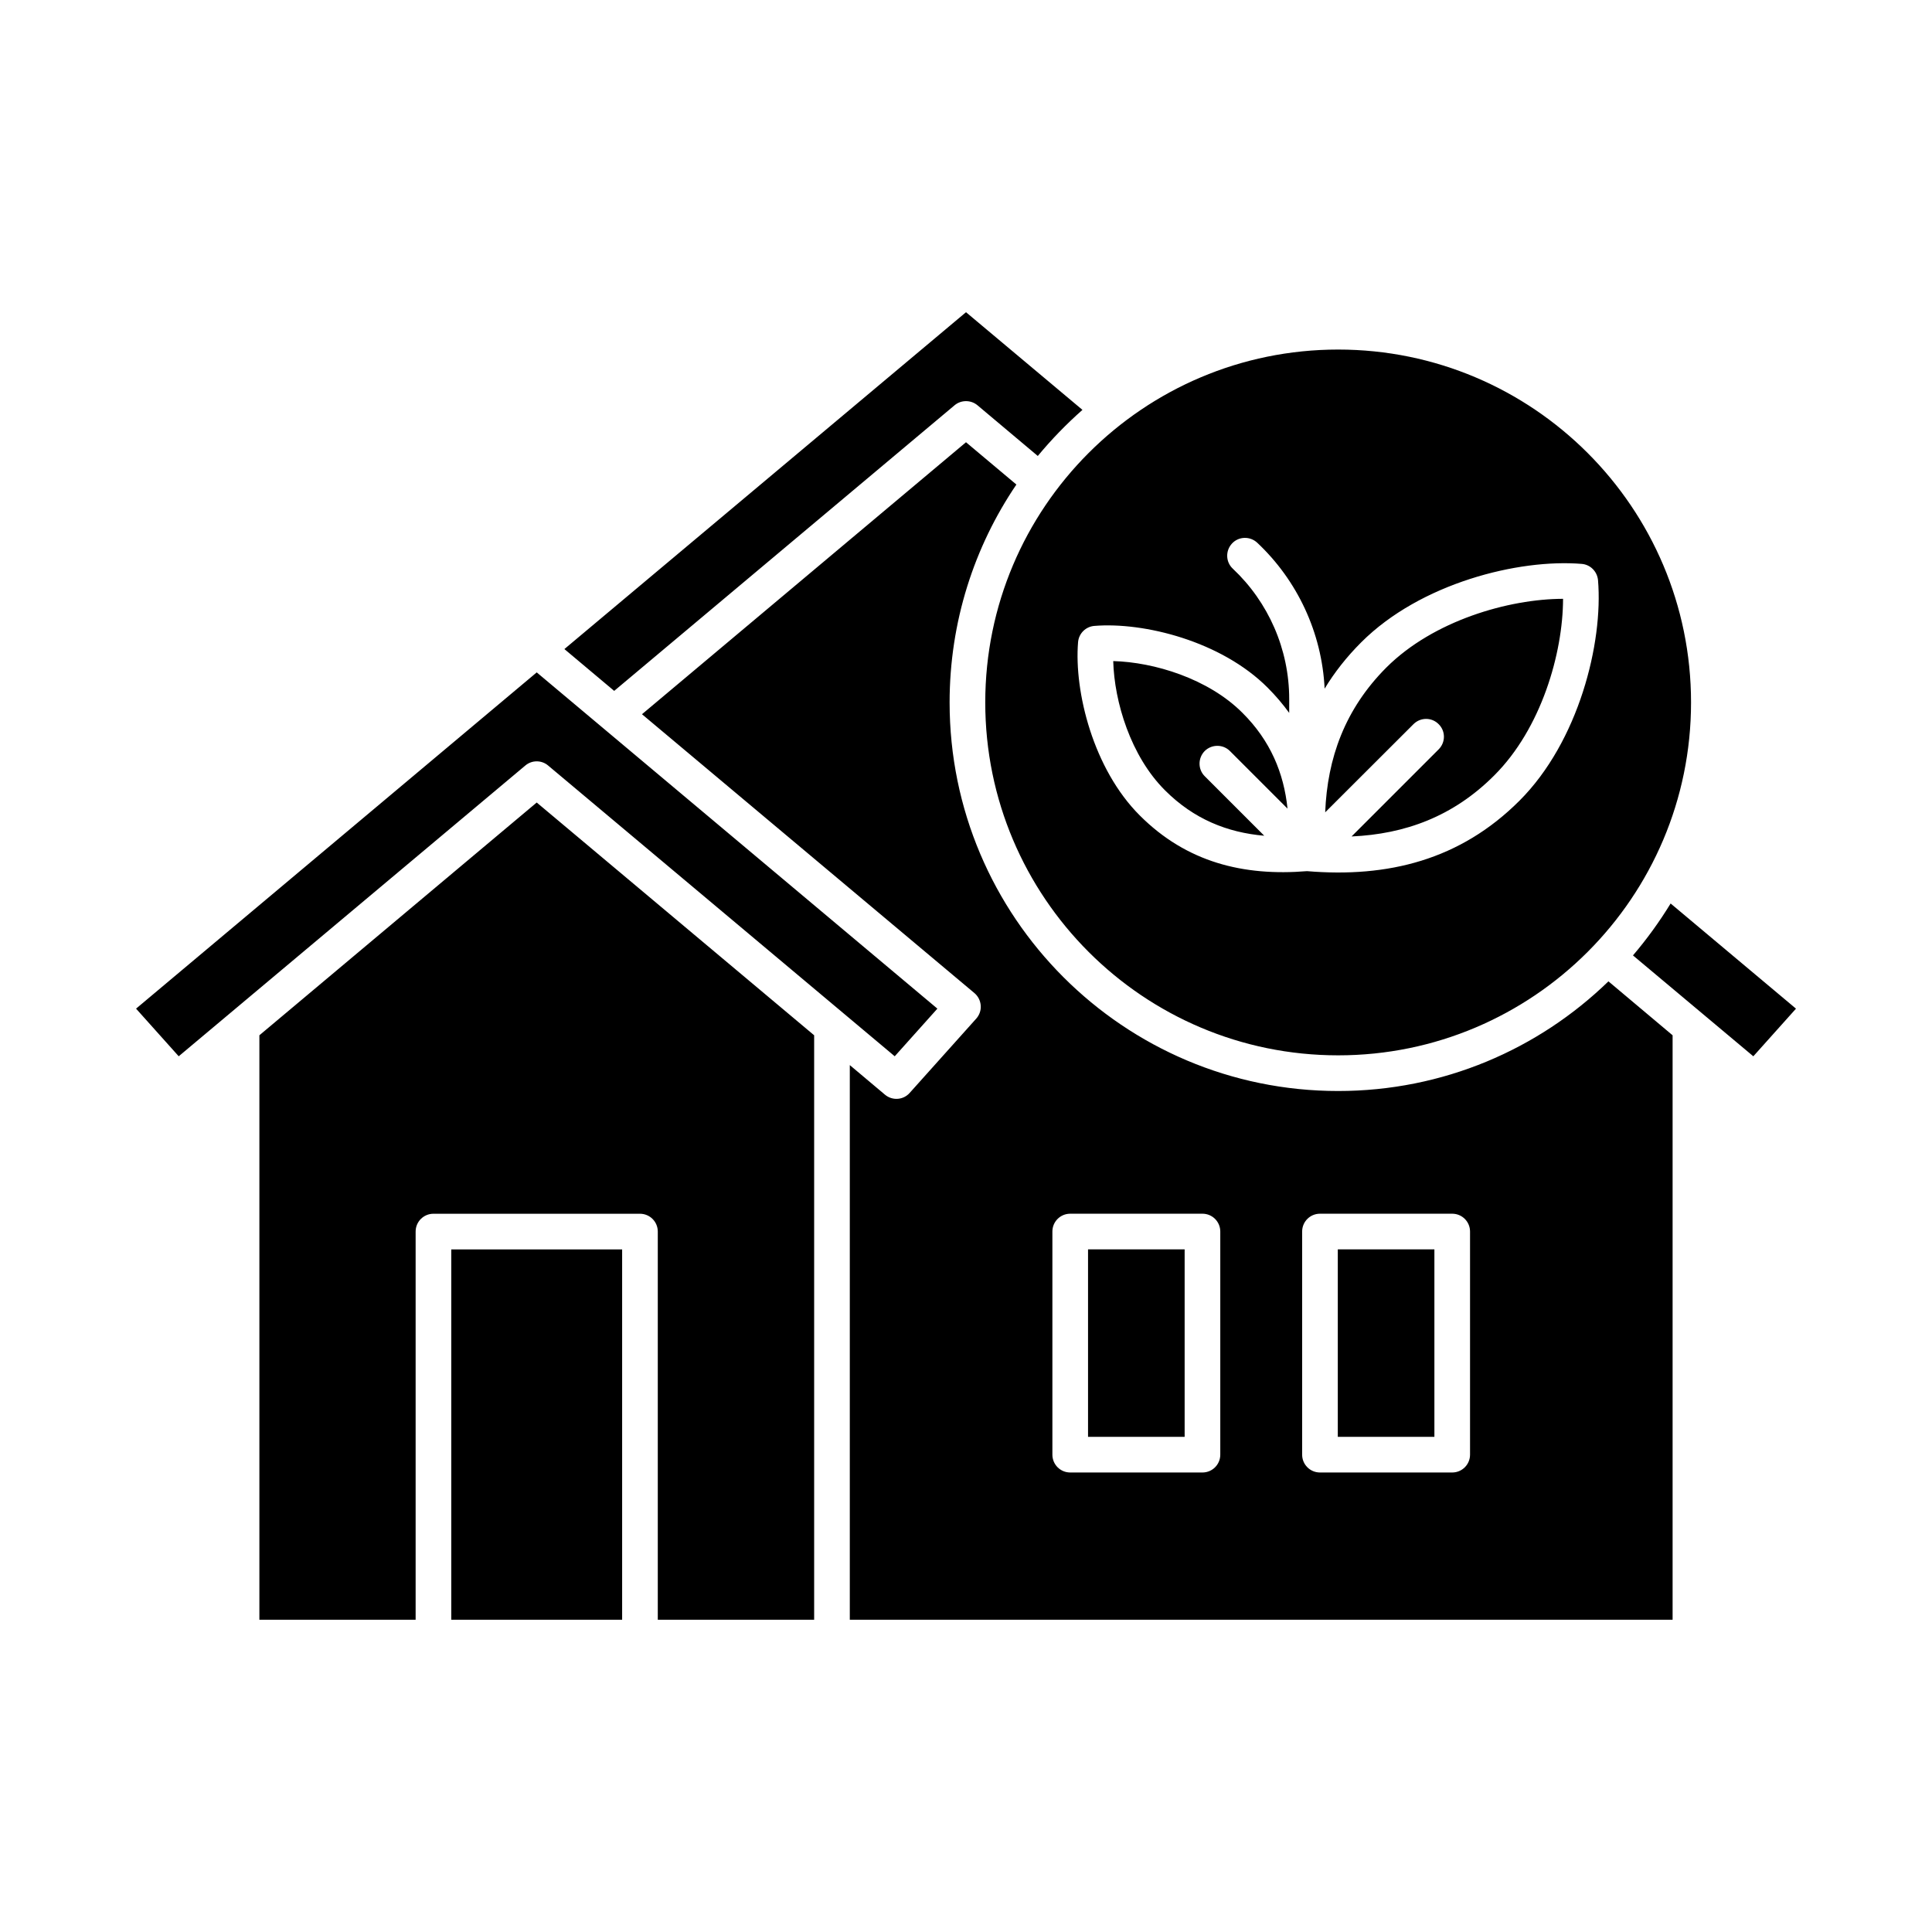
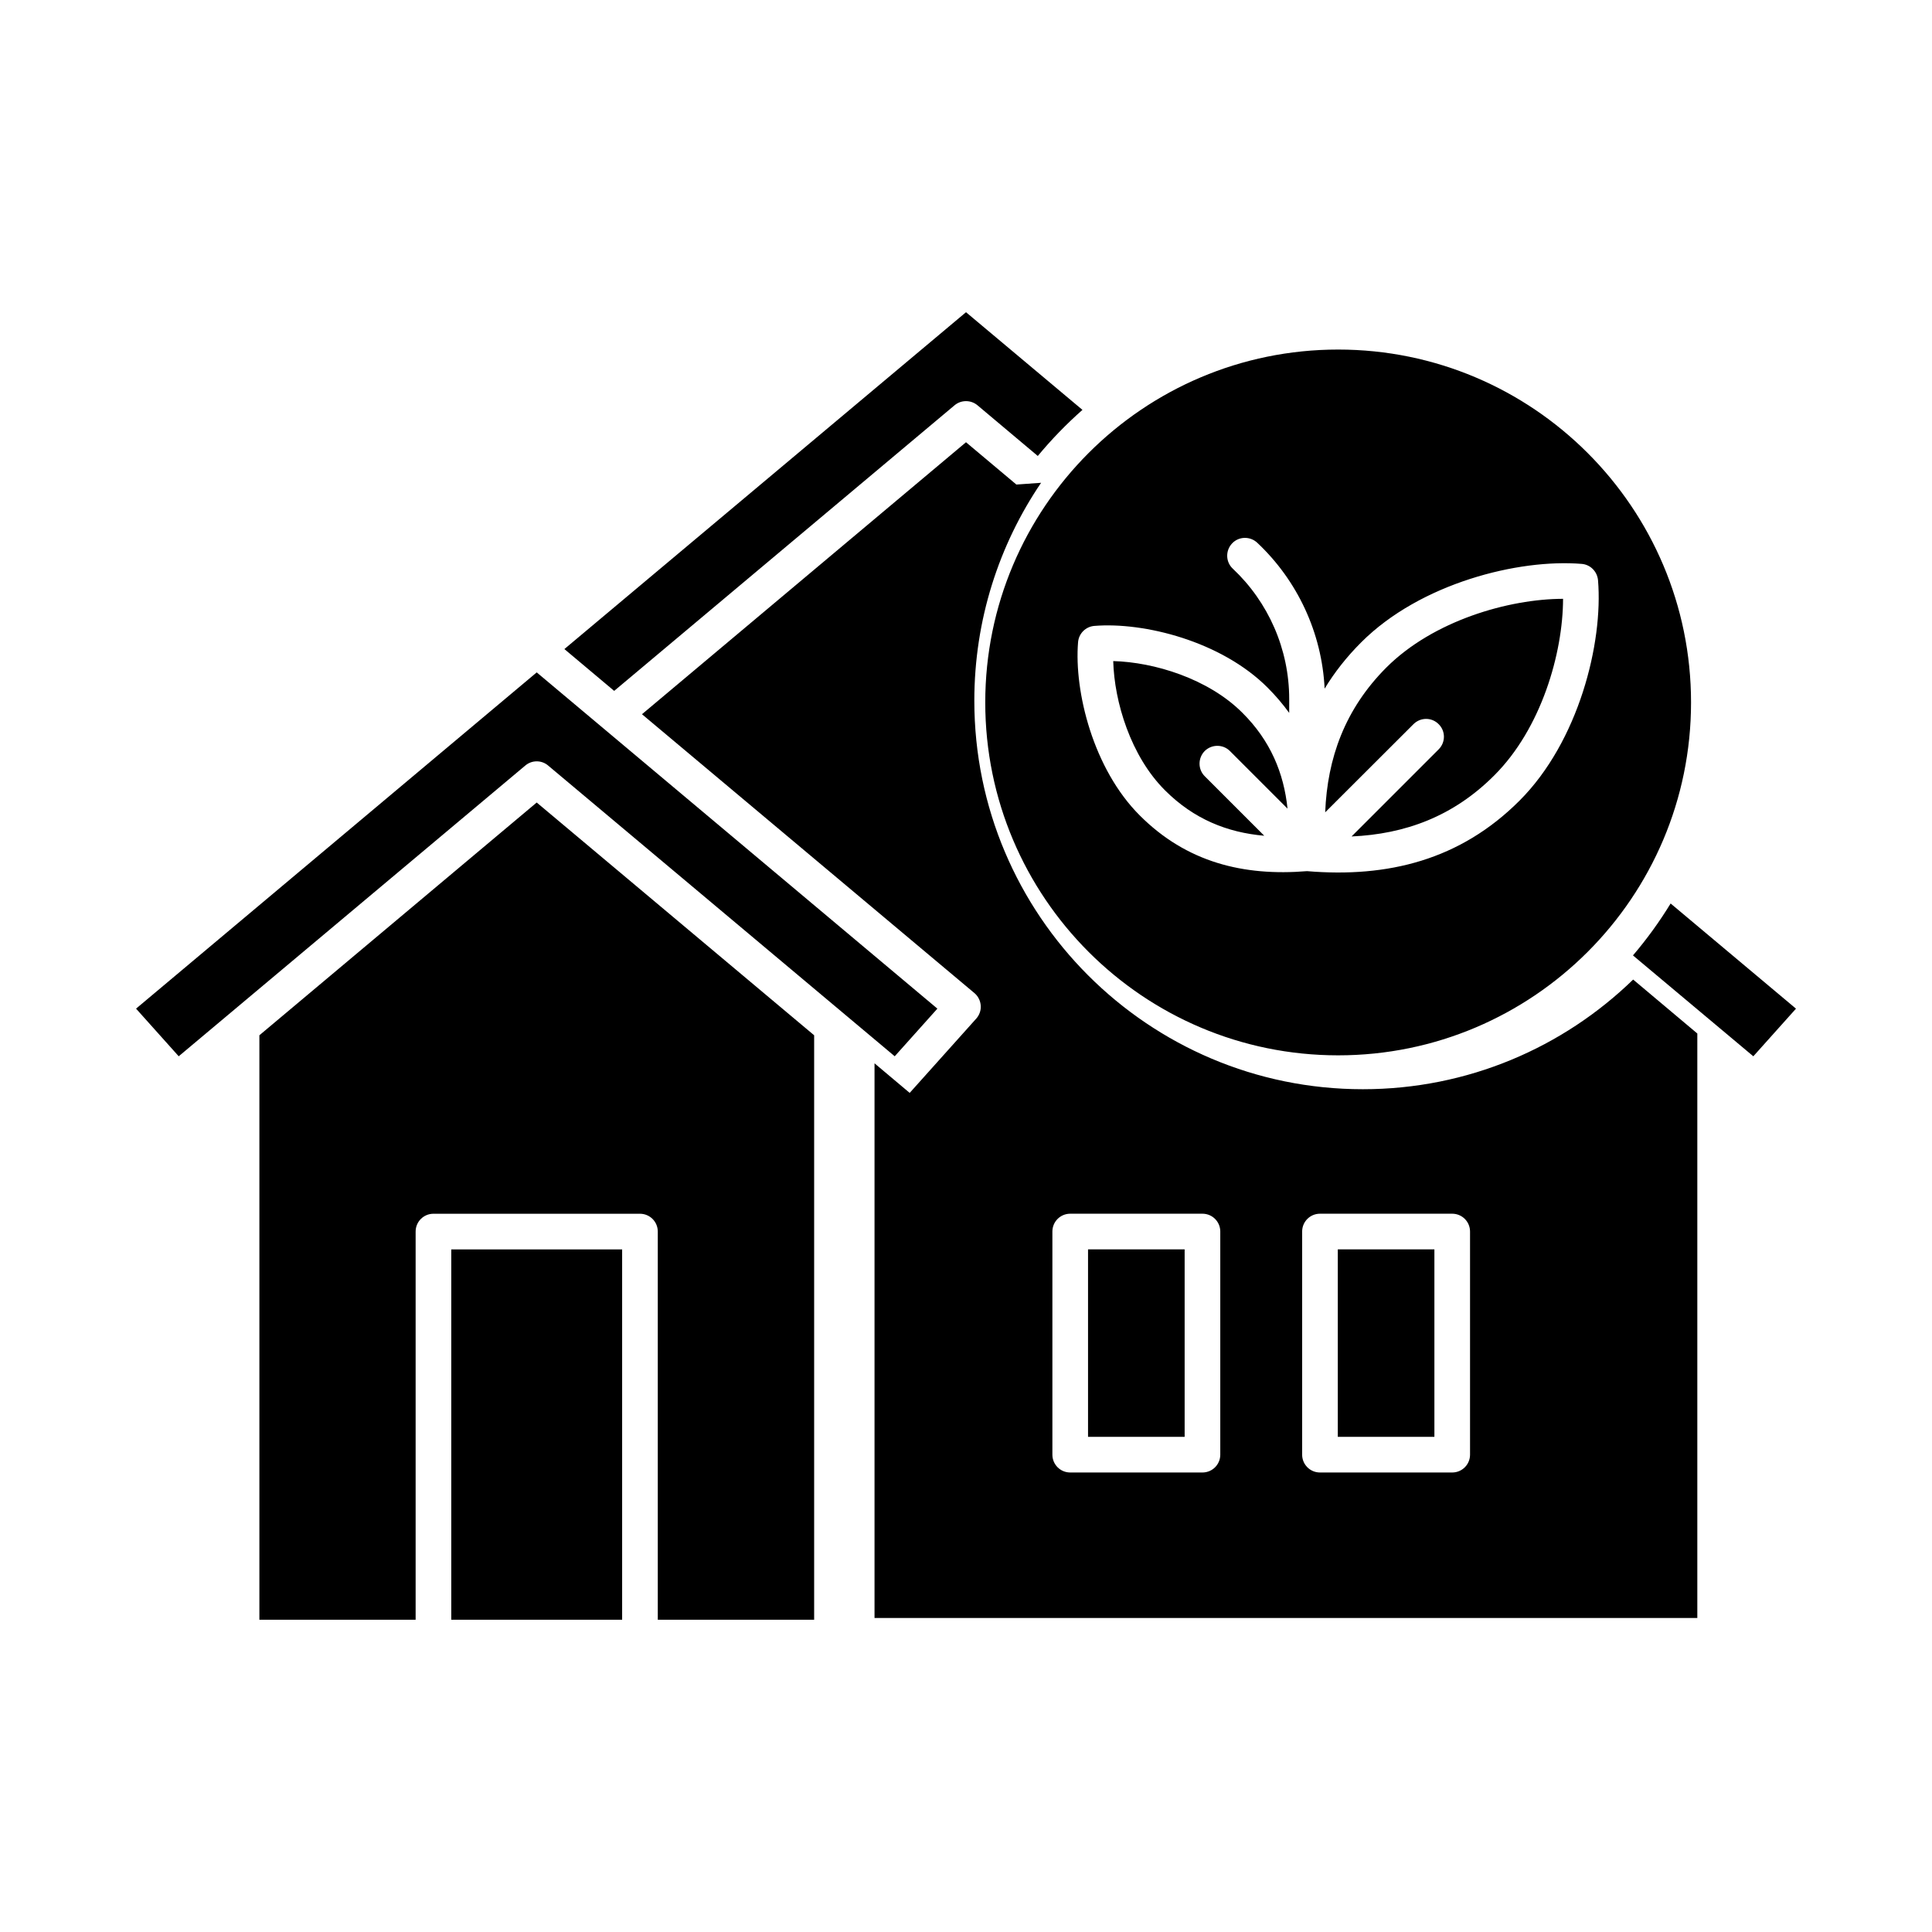
<svg xmlns="http://www.w3.org/2000/svg" fill="#000000" width="800px" height="800px" version="1.1" viewBox="144 144 512 512">
-   <path d="m212.74 418.36v154.89h41.406v-102.87c0-2.613 2.109-4.723 4.723-4.723h54.727c2.613 0 4.723 2.109 4.723 4.723v102.87h41.438v-154.89c-26.984-22.641-73.523-61.684-73.523-61.684zm50.852 154.89v-98.148h45.281v98.148zm149.76-300.84-13.352-11.211-85.867 72.078 88.105 73.902c0.977 0.82 1.574 2.016 1.668 3.305 0.094 1.258-0.348 2.519-1.195 3.465l-17.633 19.68c-1.699 1.922-4.598 2.109-6.551 0.473l-9.32-7.84v146.99h218.05v-154.89l-17.004-14.297c-18.547 18.012-43.801 29.062-71.637 29.062-56.836 0-102.96-46.129-102.96-102.96 0-21.379 6.519-41.281 17.695-57.75zm54.035 197.96c0-2.613-2.109-4.723-4.723-4.723h-35.047c-2.613 0-4.723 2.109-4.723 4.723v59.133c0 2.613 2.109 4.723 4.723 4.723h35.047c2.613 0 4.723-2.109 4.723-4.723zm66.188 0c0-2.613-2.109-4.723-4.723-4.723h-35.047c-2.613 0-4.723 2.109-4.723 4.723v59.133c0 2.613 2.109 4.723 4.723 4.723h35.047c2.613 0 4.723-2.109 4.723-4.723zm-9.445 4.723v49.688h-25.602v-49.688zm-66.188 0v49.688h-25.602v-49.688zm128.79-91.66c-2.961 4.848-6.297 9.445-9.98 13.762l31.898 26.734 11.305-12.625-33.219-27.867zm-205.62 40.492-91.852-77.051c-1.73-1.48-4.312-1.48-6.047 0l-91.852 77.051-11.305-12.625 106.18-89.109 106.18 89.109zm117.51-187.29c51.609 0 93.52 41.91 93.52 93.52s-41.91 93.52-93.52 93.52c-51.641 0-93.52-41.91-93.52-93.52s41.879-93.52 93.52-93.52zm-12.973 96.289c-1.668-2.297-3.559-4.535-5.699-6.676-12.312-12.344-32.812-17.445-45.941-16.375-2.297 0.188-4.125 2.016-4.312 4.312-1.07 13.129 4.031 33.629 16.375 45.941 12.375 12.375 27.426 16.121 44.305 14.738 21.445 1.793 40.59-2.961 56.301-18.672 15.68-15.68 22.199-41.754 20.812-58.441-0.219-2.297-2.016-4.125-4.312-4.312-16.719-1.387-42.762 5.102-58.441 20.781-3.871 3.871-7.086 7.965-9.699 12.281-0.723-14.863-7.242-28.688-17.855-38.668-1.922-1.793-4.914-1.699-6.676 0.188-1.793 1.922-1.699 4.914 0.188 6.676 9.414 8.848 14.957 21.316 14.957 34.574zm16.531 32.746c14.168-0.629 26.953-5.289 37.816-16.184 12.438-12.406 18.199-32.34 18.23-46.793-14.453 0.031-34.387 5.793-46.824 18.199-10.988 11.02-15.648 24.027-16.215 38.383l23.395-23.363c1.859-1.859 4.848-1.859 6.676 0 1.859 1.828 1.859 4.816 0 6.676l-23.082 23.082zm-16.973-7.367c-0.977-9.445-4.535-18.012-11.934-25.379-9.07-9.102-23.457-13.445-34.258-13.73 0.285 10.801 4.629 25.191 13.73 34.258 7.621 7.621 16.5 11.18 26.293 12.027l-15.777-15.777c-1.828-1.828-1.828-4.816 0-6.676 1.859-1.828 4.848-1.828 6.676 0l15.273 15.273zm-54.348-105.68-30.859-25.883-106.43 89.27 13.195 11.082 90.215-75.699c1.73-1.449 4.312-1.449 6.047 0l15.996 13.445c3.621-4.375 7.59-8.469 11.84-12.219z" fill-rule="evenodd" />
+   <path d="m212.74 418.36v154.89h41.406v-102.87c0-2.613 2.109-4.723 4.723-4.723h54.727c2.613 0 4.723 2.109 4.723 4.723v102.87h41.438v-154.89c-26.984-22.641-73.523-61.684-73.523-61.684zm50.852 154.89v-98.148h45.281v98.148zm149.76-300.84-13.352-11.211-85.867 72.078 88.105 73.902c0.977 0.82 1.574 2.016 1.668 3.305 0.094 1.258-0.348 2.519-1.195 3.465l-17.633 19.68l-9.32-7.84v146.99h218.05v-154.89l-17.004-14.297c-18.547 18.012-43.801 29.062-71.637 29.062-56.836 0-102.96-46.129-102.96-102.96 0-21.379 6.519-41.281 17.695-57.75zm54.035 197.96c0-2.613-2.109-4.723-4.723-4.723h-35.047c-2.613 0-4.723 2.109-4.723 4.723v59.133c0 2.613 2.109 4.723 4.723 4.723h35.047c2.613 0 4.723-2.109 4.723-4.723zm66.188 0c0-2.613-2.109-4.723-4.723-4.723h-35.047c-2.613 0-4.723 2.109-4.723 4.723v59.133c0 2.613 2.109 4.723 4.723 4.723h35.047c2.613 0 4.723-2.109 4.723-4.723zm-9.445 4.723v49.688h-25.602v-49.688zm-66.188 0v49.688h-25.602v-49.688zm128.79-91.66c-2.961 4.848-6.297 9.445-9.98 13.762l31.898 26.734 11.305-12.625-33.219-27.867zm-205.62 40.492-91.852-77.051c-1.73-1.48-4.312-1.48-6.047 0l-91.852 77.051-11.305-12.625 106.18-89.109 106.18 89.109zm117.51-187.29c51.609 0 93.52 41.91 93.52 93.52s-41.91 93.52-93.52 93.52c-51.641 0-93.52-41.91-93.52-93.52s41.879-93.52 93.52-93.52zm-12.973 96.289c-1.668-2.297-3.559-4.535-5.699-6.676-12.312-12.344-32.812-17.445-45.941-16.375-2.297 0.188-4.125 2.016-4.312 4.312-1.07 13.129 4.031 33.629 16.375 45.941 12.375 12.375 27.426 16.121 44.305 14.738 21.445 1.793 40.59-2.961 56.301-18.672 15.68-15.68 22.199-41.754 20.812-58.441-0.219-2.297-2.016-4.125-4.312-4.312-16.719-1.387-42.762 5.102-58.441 20.781-3.871 3.871-7.086 7.965-9.699 12.281-0.723-14.863-7.242-28.688-17.855-38.668-1.922-1.793-4.914-1.699-6.676 0.188-1.793 1.922-1.699 4.914 0.188 6.676 9.414 8.848 14.957 21.316 14.957 34.574zm16.531 32.746c14.168-0.629 26.953-5.289 37.816-16.184 12.438-12.406 18.199-32.34 18.23-46.793-14.453 0.031-34.387 5.793-46.824 18.199-10.988 11.02-15.648 24.027-16.215 38.383l23.395-23.363c1.859-1.859 4.848-1.859 6.676 0 1.859 1.828 1.859 4.816 0 6.676l-23.082 23.082zm-16.973-7.367c-0.977-9.445-4.535-18.012-11.934-25.379-9.07-9.102-23.457-13.445-34.258-13.73 0.285 10.801 4.629 25.191 13.73 34.258 7.621 7.621 16.5 11.18 26.293 12.027l-15.777-15.777c-1.828-1.828-1.828-4.816 0-6.676 1.859-1.828 4.848-1.828 6.676 0l15.273 15.273zm-54.348-105.68-30.859-25.883-106.43 89.27 13.195 11.082 90.215-75.699c1.73-1.449 4.312-1.449 6.047 0l15.996 13.445c3.621-4.375 7.59-8.469 11.84-12.219z" fill-rule="evenodd" />
</svg>